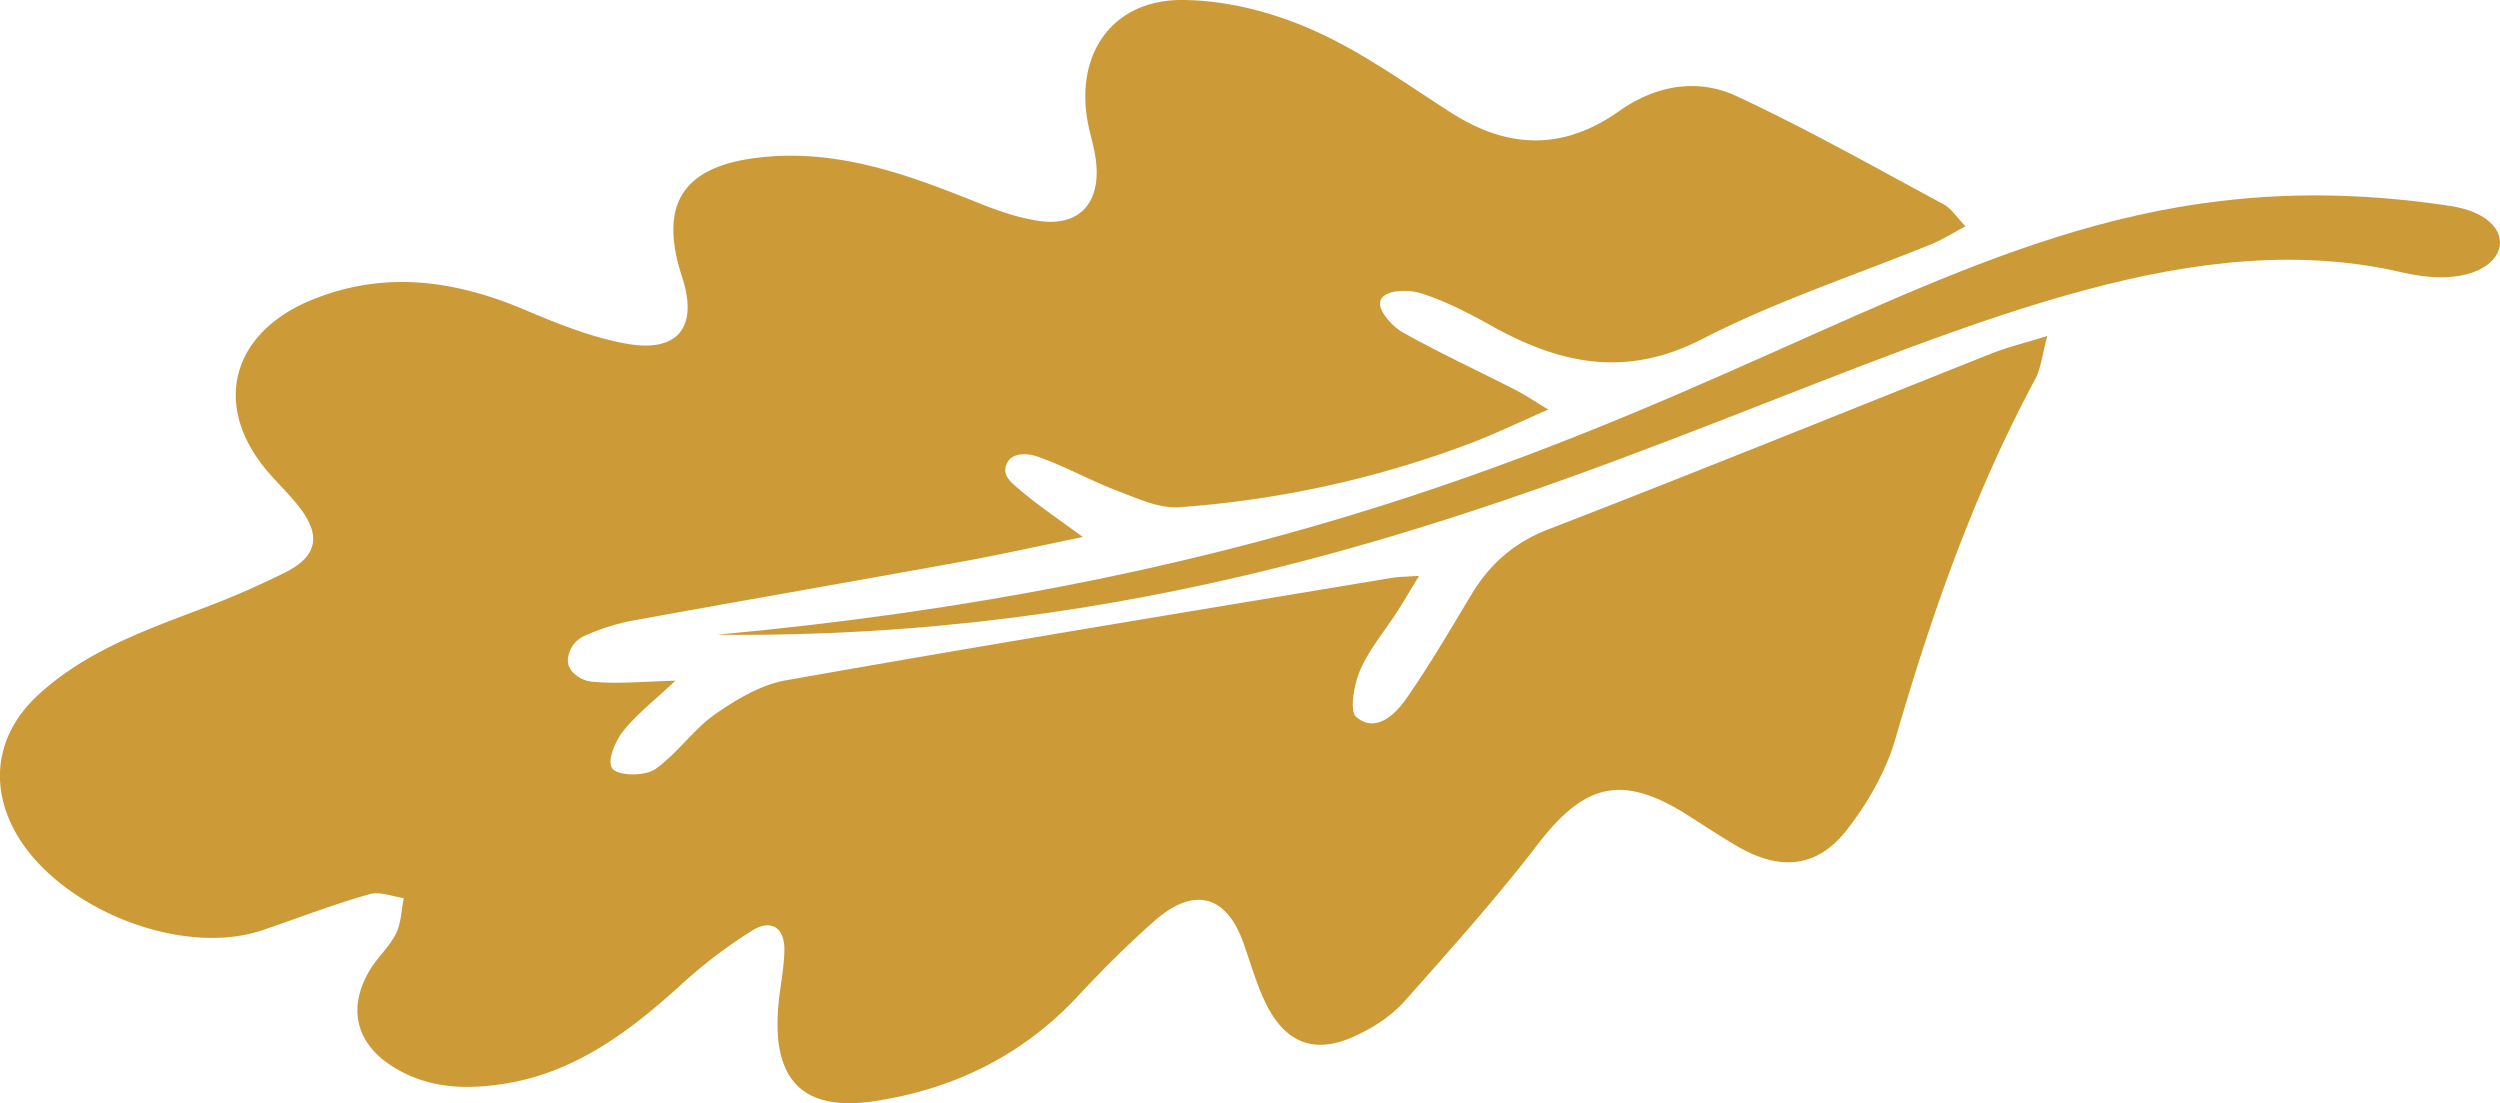
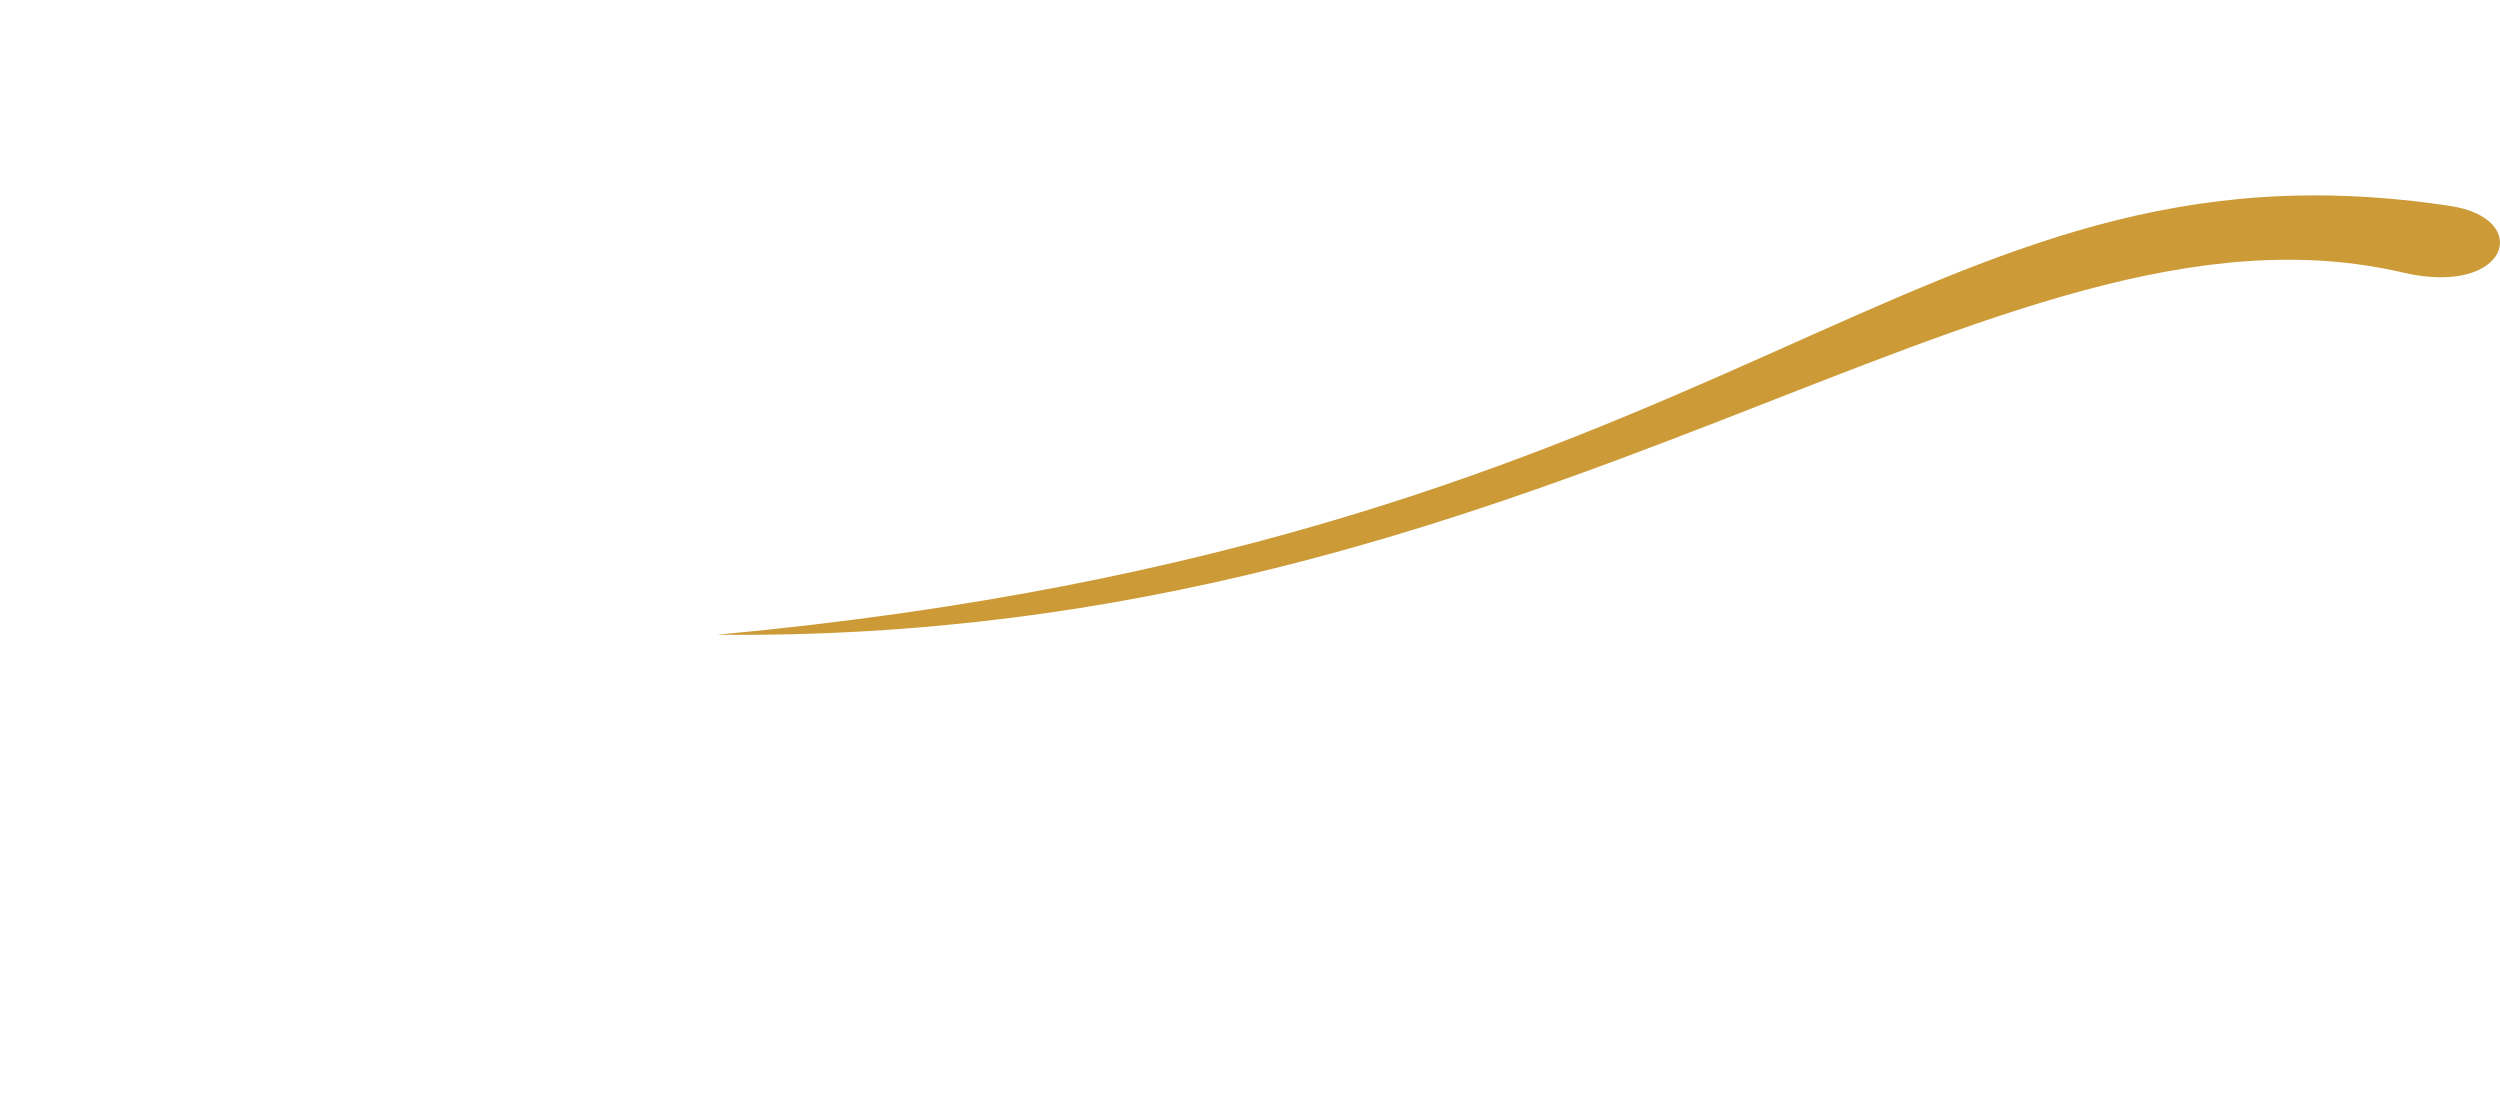
<svg xmlns="http://www.w3.org/2000/svg" viewBox="0 0 711.25 313.84">
  <defs>
    <style>.cls-1{fill:#cc9b38;}</style>
  </defs>
  <g id="Ebene_2" data-name="Ebene 2">
    <g id="Ebene_1-2" data-name="Ebene 1">
-       <path class="cls-1" d="M559.14,64.34c-2.65-2.76-4.09-5.13-6.2-6.22-19.48-10.49-38.77-21.39-58.8-30.73-11.1-5.19-23-3.23-33.56,4.26-16.17,11.42-31.86,10.56-47.74.41-13-8.3-25.72-17.59-39.77-23.7-11.38-5-24.52-8.36-37-8.36-20.07.06-30.57,16-26.4,35.8.81,3.75,2,7.44,2.25,11.31.85,11-5.16,17.23-16,15.79-6.28-.86-12.45-3.11-18.36-5.47-19.86-8-39.85-15.22-62-12.57-21.44,2.59-28.23,13.37-21.49,34,4.61,14.13-1.12,21.57-15.85,18.92-9.37-1.68-18.47-5.25-27.28-8.94C131,80.14,110.79,76.62,89.48,85c-23.89,9.4-29.47,30.68-12.9,49.65,2.87,3.28,6,6.28,8.67,9.74,6,7.84,5.12,13.61-3.61,18.22a248.78,248.78,0,0,1-25.26,10.95c-16.14,6.12-32.23,12-45.42,24.05C.1,207.56-3,220.82,3,234c10.48,23.12,47.44,38.86,71.78,30.61,10.11-3.46,20.08-7.32,30.3-10.2,2.94-.87,6.52.63,9.78,1.09-.65,3.35-.73,7-2.11,9.92-1.66,3.46-4.66,6.29-6.82,9.45-7.23,11-5.1,21.51,5.41,28.32,9.91,6.45,20.9,6.91,32.17,5.13,20.14-3.17,35.75-14.94,50.54-28.43a139.63,139.63,0,0,1,19.87-15.1c5.43-3.41,9.33-.92,9.24,5.53-.09,5.59-1.43,11.19-1.8,16.89-1.46,20.24,7.29,29,27.07,26.12,22.48-3.34,42.28-12.8,58.3-30,6.91-7.44,14.14-14.64,21.72-21.33,11.33-10,20.68-7.32,25.47,6.74,1.84,5.25,3.44,10.73,5.74,15.75,5.95,13,15.22,16.08,28.05,9.16a41,41,0,0,0,11.45-8.3c13.06-14.76,26.26-29.41,38.22-45,13.18-17.18,23.61-20.06,41.43-9.28,5.45,3.4,10.72,7,16.34,10.2,11.56,6.4,21.77,5.54,30.07-4.9,6.11-7.78,11.42-17.06,14.13-26.52,10.17-35.11,22.19-69.42,39.61-101.88,1.67-3.05,2-6.86,3.51-12.39-6.69,2.07-11.18,3.17-15.51,4.84-42.17,16.78-84.23,33.84-126.55,50.22-9.81,3.8-16.63,9.92-21.91,18.68-6,10-11.94,20.18-18.63,29.75-3.22,4.55-8.7,9.46-14,4.9-2-1.67-.66-9.22,1.13-13.38,2.59-5.93,7-11.12,10.55-16.66,1.87-2.88,3.58-5.88,6.17-10.09-3.58.23-5.54.23-7.44.52-57.54,9.57-115.17,19-172.64,29.18-7.06,1.21-14.08,5.41-20.16,9.62-6.23,4.38-10.84,11.3-17.09,15.68-2.71,1.85-9.44,2-11.81.18s.51-8.19,2.57-10.84c3.92-5,9.21-9,15-14.53-8.87.23-16.43,1-23.78.29-2.64-.23-6.82-2.48-6.82-6.05a8,8,0,0,1,5-7.1,61,61,0,0,1,15.22-4.55c30.5-5.54,61-10.84,91.49-16.38,11-2,22-4.44,34.81-7.09-7.47-5.48-13.05-9.22-18.08-13.55-1.86-1.67-5.1-3.74-3.59-7.26s6.26-2.89,8.56-2.13c7.67,2.64,14.85,6.68,22.43,9.62,5.88,2.19,12.2,5.3,18.19,4.85a294,294,0,0,0,83.62-18.51c6.69-2.6,13.23-5.77,21.27-9.28-4.26-2.6-6.6-4.16-9.14-5.48-10.86-5.59-22-10.67-32.66-16.72C396,92.65,391.25,87.75,393,85s8-2.59,11.3-1.55c6.89,2.19,13.46,5.59,19.78,9.11,19.17,10.72,38,15.22,60,4,21-10.83,43.73-18.28,65.7-27.21,2.82-1.21,5.5-2.88,9.45-5" />
      <path class="cls-1" d="M204,180.58c294.32-27.21,339.67-145.12,493-122,23.87,3.58,16.6,25.89-13.18,19-116.2-27.22-243.19,105.51-479.8,103" />
    </g>
  </g>
</svg>